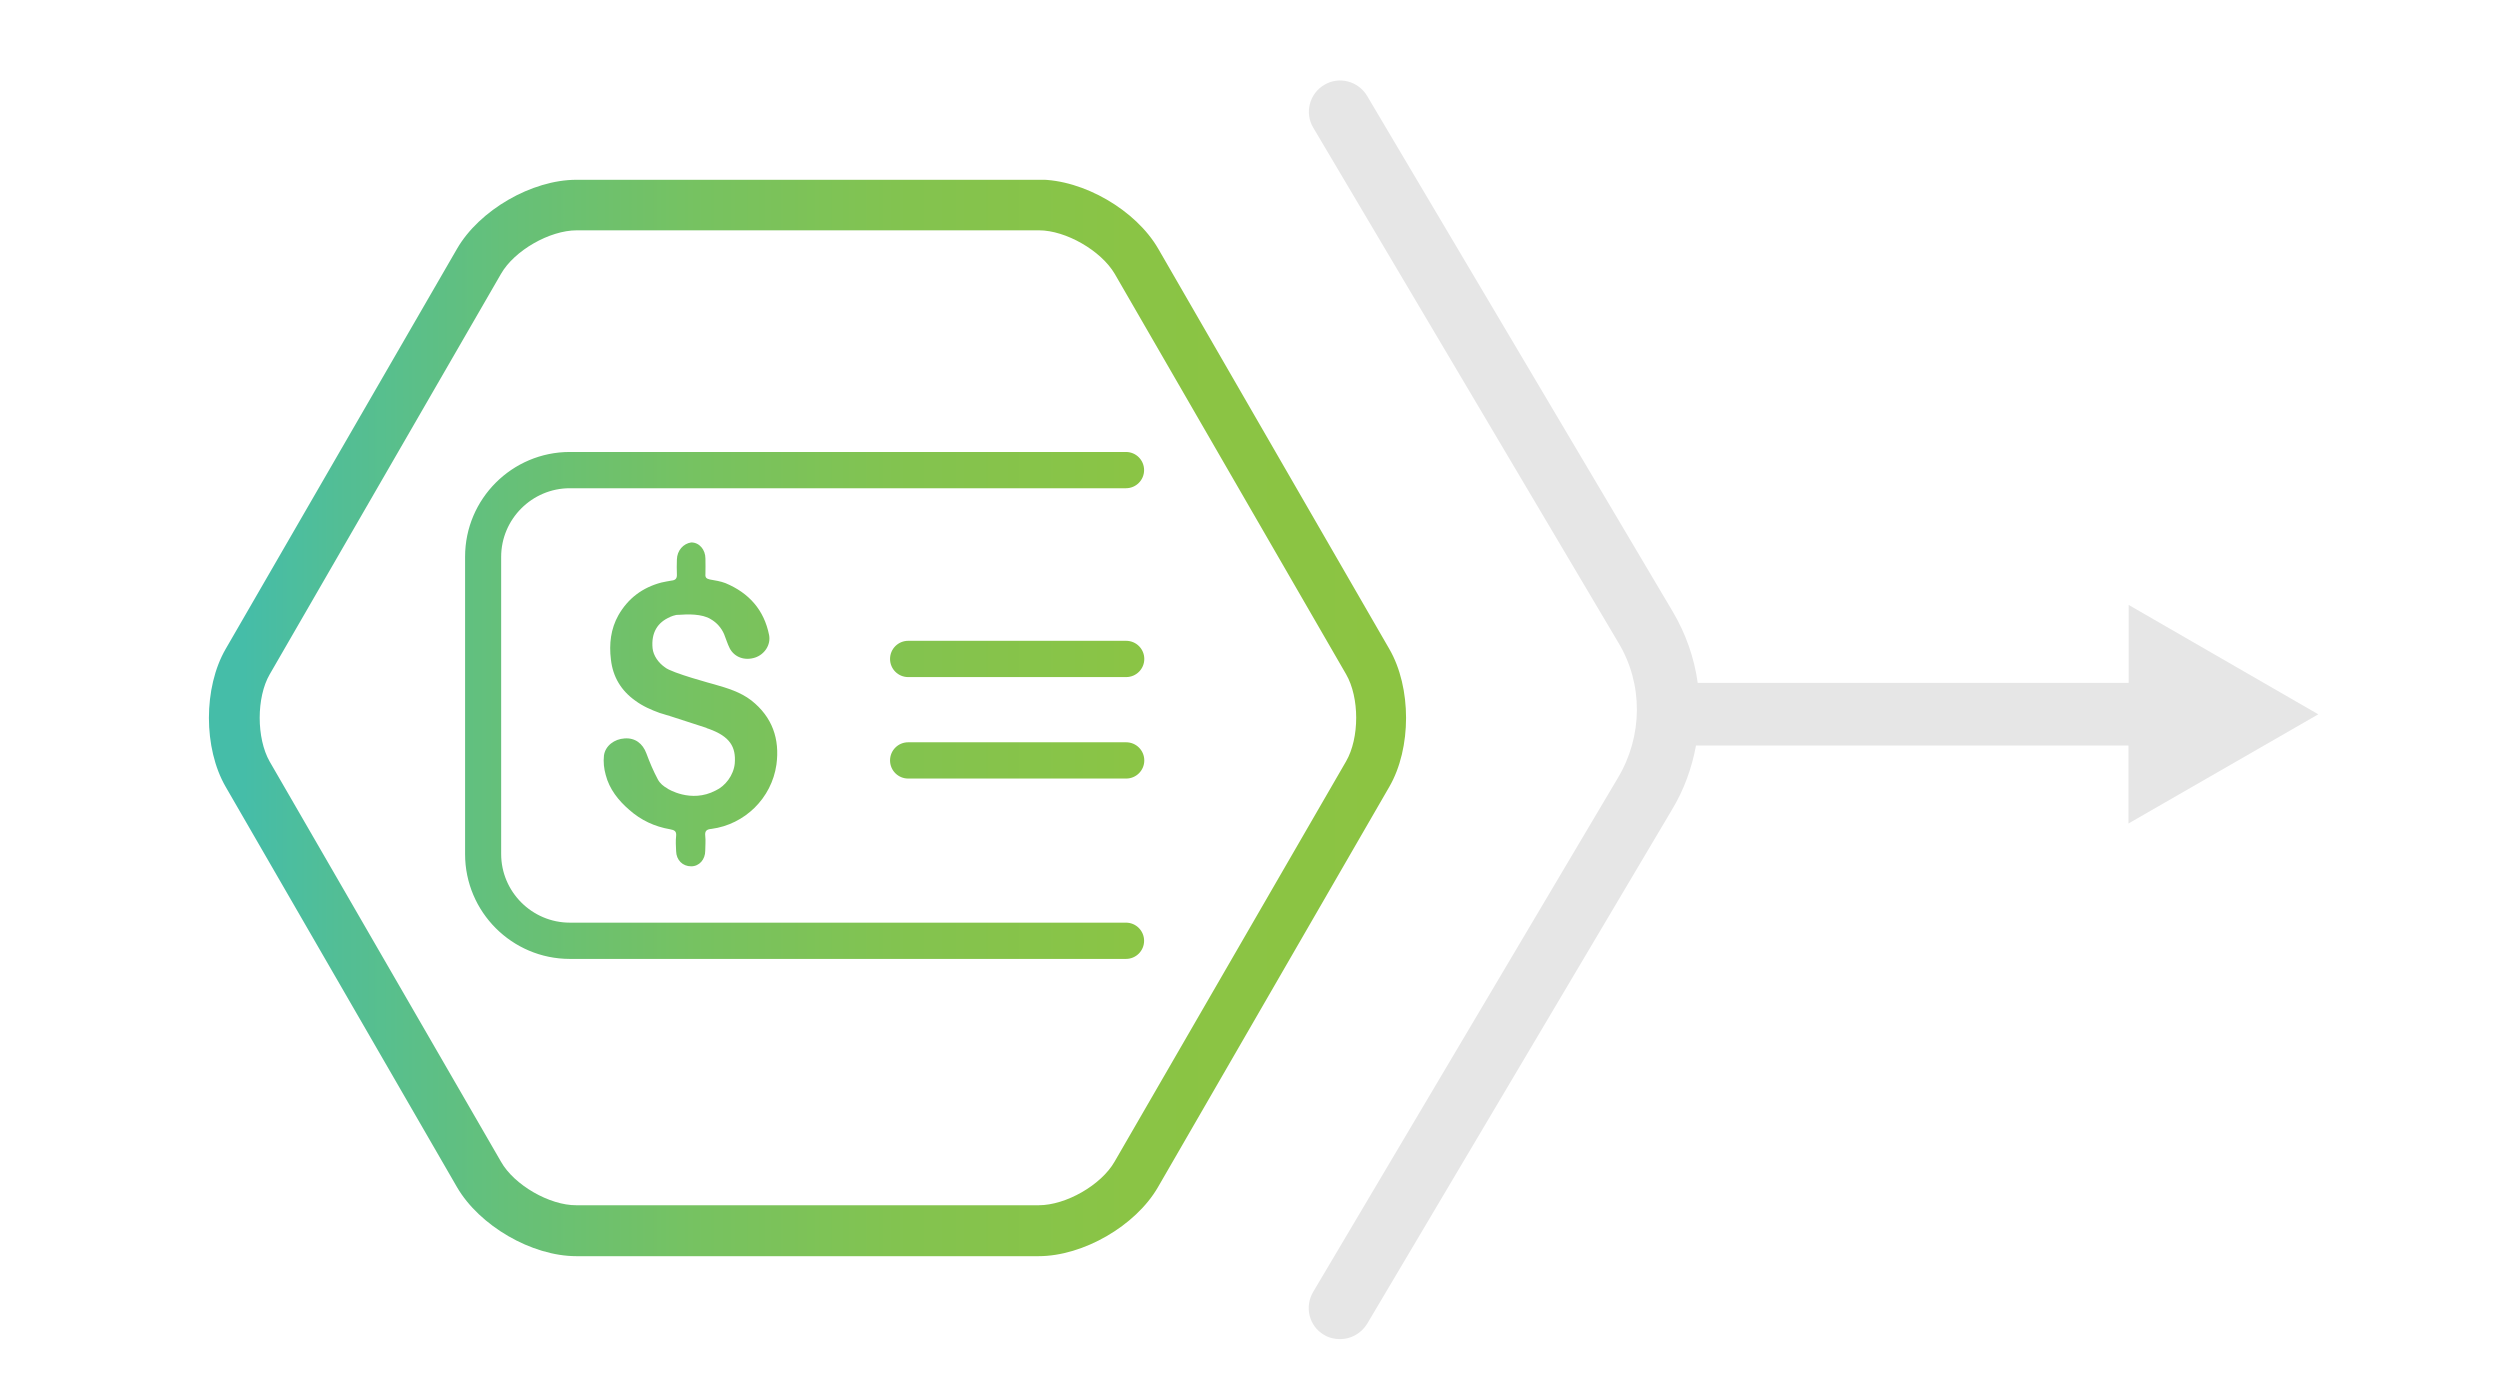
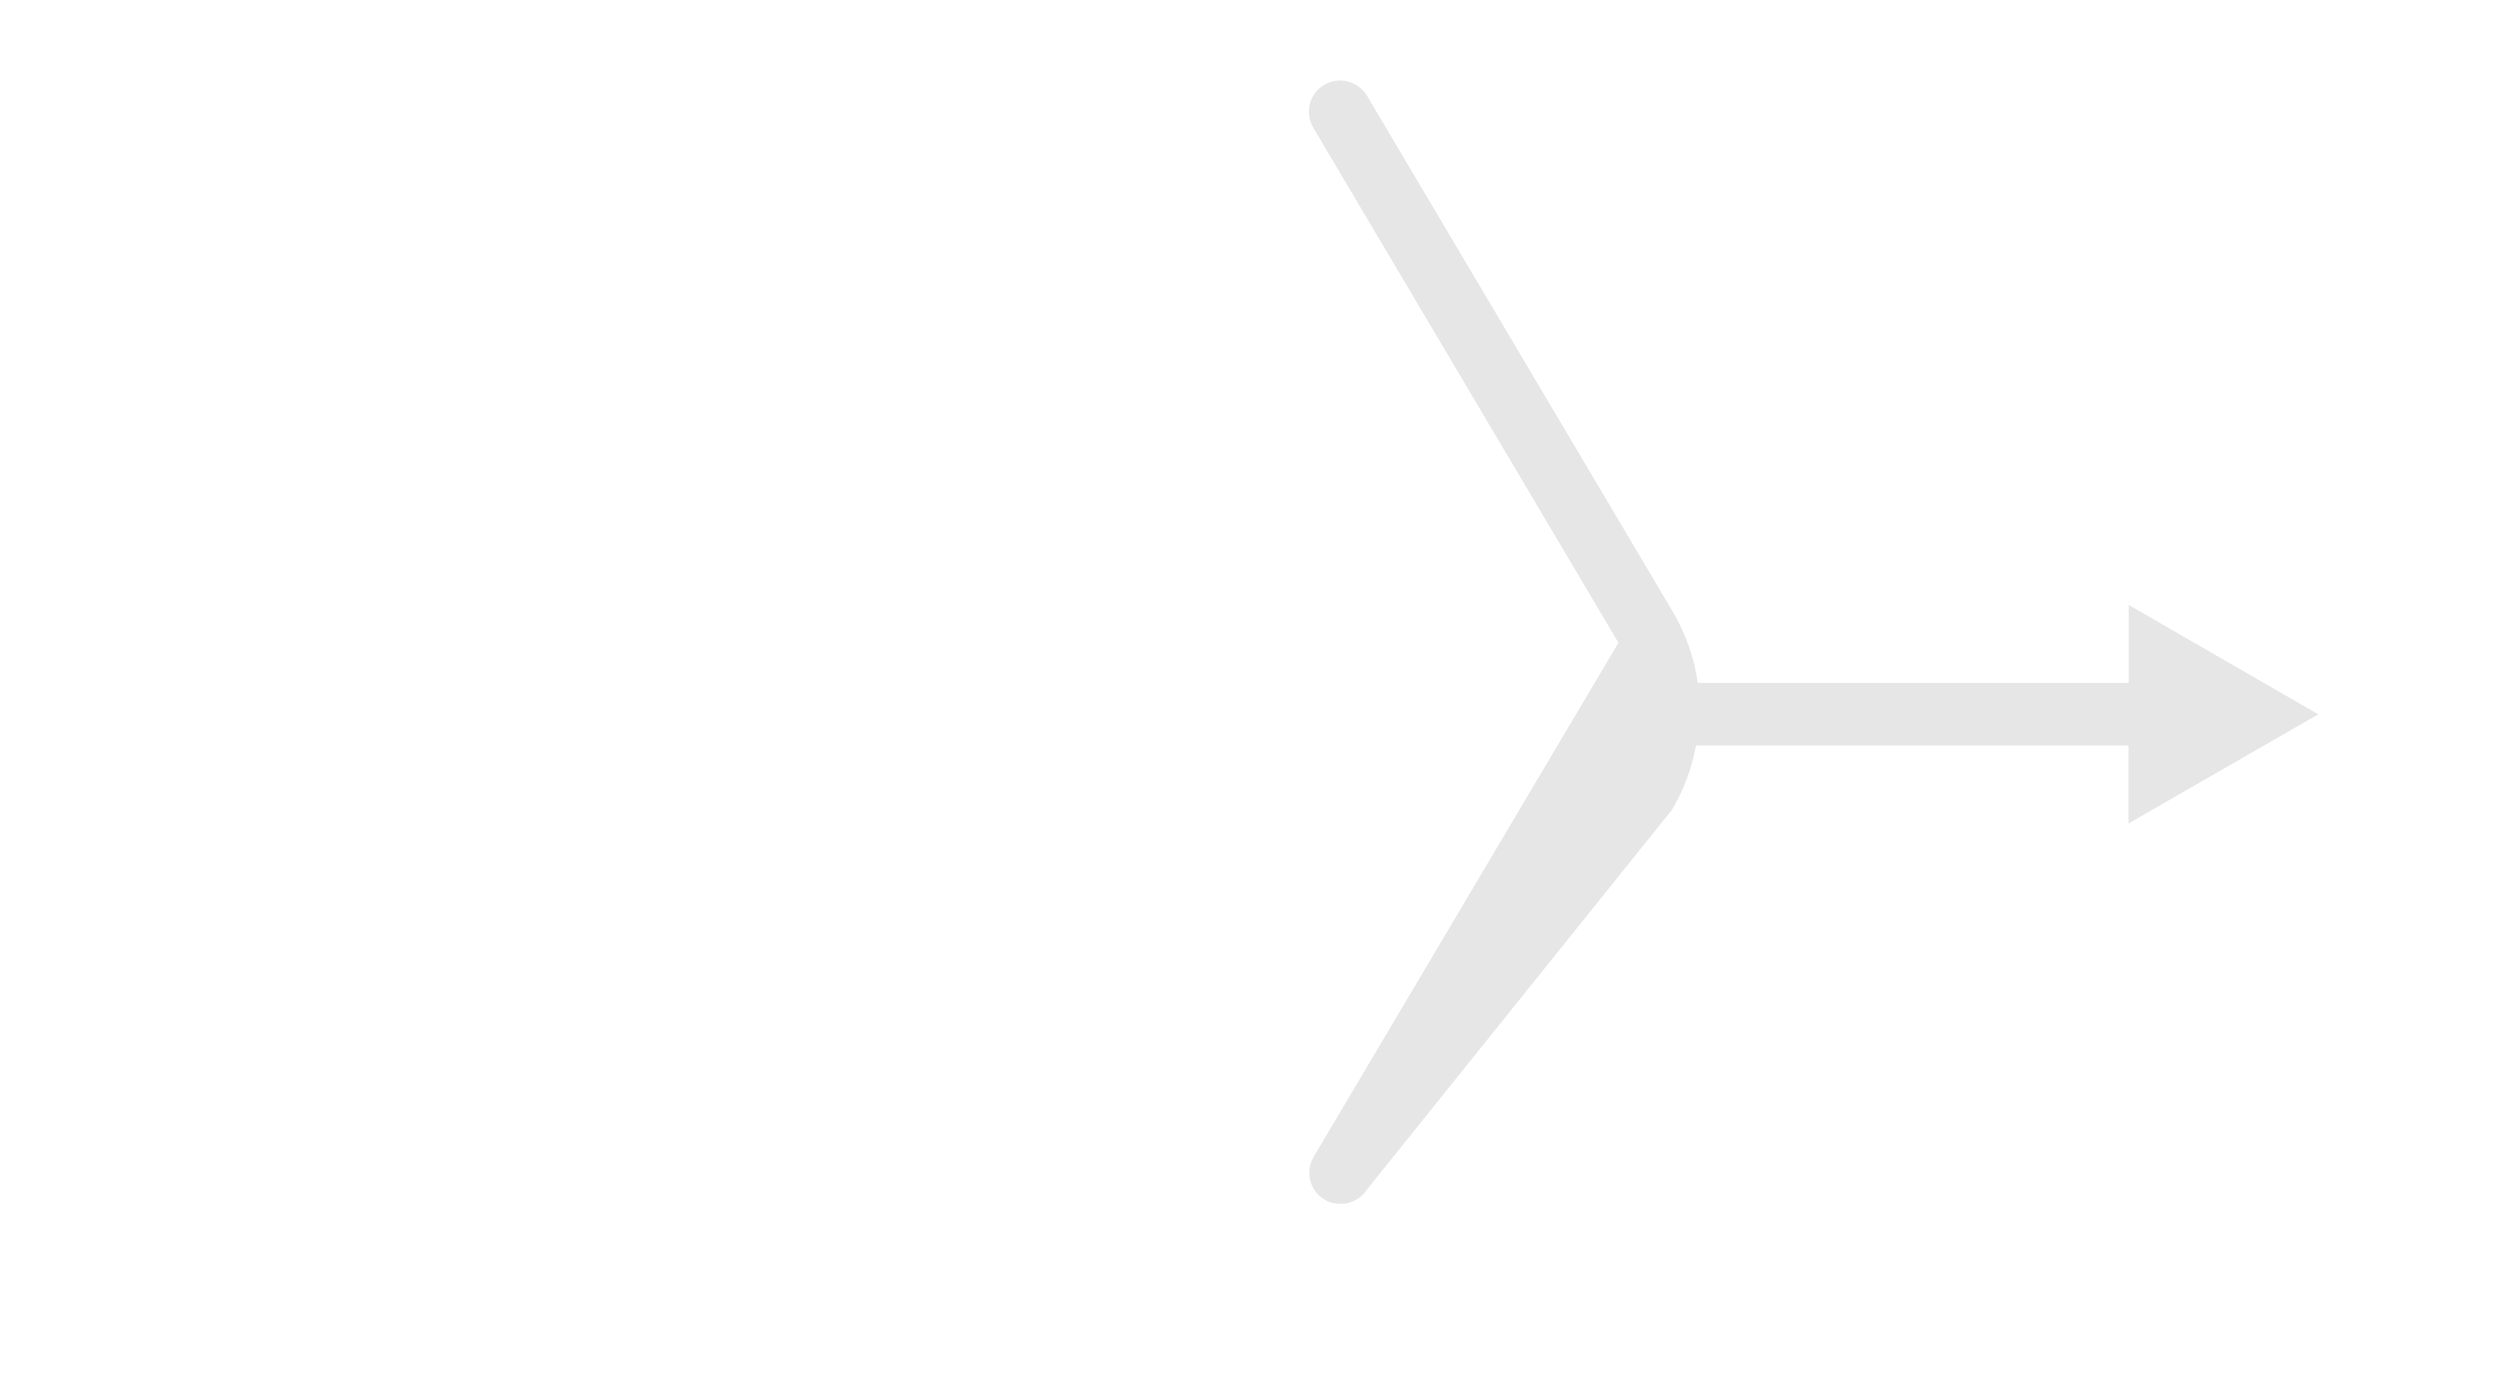
<svg xmlns="http://www.w3.org/2000/svg" xmlns:xlink="http://www.w3.org/1999/xlink" version="1.1" id="Layer_1" x="0px" y="0px" viewBox="0 0 1296 720" style="enable-background:new 0 0 1296 720;" xml:space="preserve">
  <style type="text/css">
	.st0{fill:#E6E6E6;}
	.st1{clip-path:url(#SVGID_2_);fill:url(#SVGID_3_);}
</style>
-   <path class="st0" d="M1201.8,370.3l-98.3-56.7v40.4H880.1c-1.8-13-6.2-25.6-13.1-37.2L708.7,49.7c-4.6-7.7-14.6-10.3-22.2-5.7  c-7.7,4.5-10.3,14.6-5.7,22.2l158.2,267c12.9,21.4,12.7,48.4-0.3,70.1l-158,266.5c-4.5,7.7-2.1,17.7,5.7,22.2  c2.6,1.6,5.5,2.2,8.3,2.2c5.6,0,10.9-2.9,14-7.9L866.6,420c6.4-10.5,10.5-22,12.6-33.5h224.2v40.4L1201.8,370.3z" />
+   <path class="st0" d="M1201.8,370.3l-98.3-56.7v40.4H880.1c-1.8-13-6.2-25.6-13.1-37.2L708.7,49.7c-4.6-7.7-14.6-10.3-22.2-5.7  c-7.7,4.5-10.3,14.6-5.7,22.2l158.2,267l-158,266.5c-4.5,7.7-2.1,17.7,5.7,22.2  c2.6,1.6,5.5,2.2,8.3,2.2c5.6,0,10.9-2.9,14-7.9L866.6,420c6.4-10.5,10.5-22,12.6-33.5h224.2v40.4L1201.8,370.3z" />
  <g>
    <g>
      <defs>
        <path id="SVGID_1_" d="M470.8,384.8c-5.2,0-9.4,4.2-9.4,9.4c0,5.2,4.2,9.4,9.4,9.4h113c5.2,0,9.4-4.2,9.4-9.4     c0-5.2-4.2-9.4-9.4-9.4H470.8z M470.8,332.2c-5.2,0-9.4,4.2-9.4,9.4c0,5.2,4.2,9.4,9.4,9.4h113c5.2,0,9.4-4.2,9.4-9.4     c0-5.2-4.2-9.4-9.4-9.4H470.8z M350.9,290.1c-0.1,2.6-0.1,5.1,0,7.7c0.1,2.2-0.8,3-2.9,3.2c-1.7,0.3-3.5,0.6-5.2,1     c-9.8,2.6-17.2,8.2-22.2,16.9c-4,7.1-4.9,15-3.9,23c1,9,5.3,16.1,12.6,21.3c3.9,2.9,8.3,4.8,12.7,6.4l2,0.6     c1,0.4,2.1,0.6,3.1,0.9c0.3,0.1,0.5,0.3,0.8,0.3l17.9,5.8l0,0c0.3,0.1,0.5,0.1,0.6,0.3l1.2,0.4l0,0c10.7,3.9,14,9.2,13.3,17.9     c-0.6,6.1-4.9,11.7-9.9,14l0,0c-12.9,6.8-25-1-25-1h0.1c-2.2-1.2-4-2.7-5.1-4.8c-2.3-4.3-4.2-8.8-5.9-13.4     c-1.9-5.2-5.9-8.2-11.3-7.8c-5.3,0.3-10,3.8-10.7,8.8c-0.4,3.4,0,6.9,0.9,10.1c1.9,7.4,6.6,13.3,12.3,18.2c6,5.3,13,8.6,21.1,10     c2.1,0.4,3.4,0.9,3.1,3.5c-0.3,2.6-0.1,5.2,0,7.8c0.1,4.7,3.4,7.9,7.8,7.9c4.2,0,7.3-3.5,7.3-8.1c0-2.6,0.3-5.1,0-7.7     c-0.3-2.6,0.8-3.4,3.2-3.6c17.3-2.3,31.2-15.9,33.7-33.3c1.8-13.3-2.1-24.7-13-33.3c-5.7-4.4-12.5-6.4-19.1-8.3     c0,0-22.4-6-25.6-8.8l0,0c-3.4-2.3-6.1-6.1-6.5-9.9c-0.8-8.1,2.6-13.5,9-16.2l0,0c0,0,0,0,0.1-0.1c0.9-0.4,2.1-0.8,3.1-1     c0,0,0.8-0.1,1.9-0.1c3.6-0.3,11.6-0.6,16.1,2.3c3,1.7,5.5,4.5,6.9,7.8c1,2.5,1.7,4.9,2.9,7.3c2.5,4.7,7.8,6.5,13.1,4.8     c4.9-1.6,8.3-6.6,7.3-11.7c-2.6-13-10.4-21.8-22.6-26.9c-2.6-1-5.3-1.4-8.1-1.9c-1.7-0.4-2.5-0.9-2.3-2.9c0.1-2.6,0-5.2,0-7.9     c0-4.7-3.2-8.4-7.3-8.4h-0.1C354.3,281.8,351,285.3,350.9,290.1 M295.4,234.3c-29.9,0-54.3,24.3-54.3,54.3v154.2     c0,29.9,24.3,54.3,54.3,54.3h288.3c5.2,0,9.4-4.2,9.4-9.4s-4.2-9.4-9.4-9.4H295.4c-19.6,0-35.6-16-35.6-35.6V288.7     c0-19.6,16-35.6,35.6-35.6h288.3c5.2,0,9.4-4.2,9.4-9.4s-4.2-9.4-9.4-9.4L295.4,234.3L295.4,234.3z M259.7,602.2L139.8,394.8     c-6.9-12.1-6.9-33.3,0-45.2L259.7,142c6.9-12.1,25.2-22.6,39.3-22.6h239.6c13.9,0,32.2,10.5,39.3,22.6l119.9,207.5     c7,12.1,7,33.1,0,45.2L577.8,602.2c-6.9,12.1-25.2,22.6-39.3,22.6H298.8C284.9,624.9,266.5,614.3,259.7,602.2 M298.8,93.2     c-23.1,0-50.3,15.7-61.9,35.8L117,336.4c-11.6,20-11.6,51.5,0,71.5l119.9,207.5c11.6,20,38.7,35.8,61.9,35.8h239.6     c23.1,0,50.3-15.7,61.9-35.8l119.9-207.5c11.6-20,11.6-51.5,0-71.5L600.4,128.9c-11.6-20-38.7-35.8-61.9-35.8H298.8z" />
      </defs>
      <clipPath id="SVGID_2_">
        <use xlink:href="#SVGID_1_" style="overflow:visible;" />
      </clipPath>
      <linearGradient id="SVGID_3_" gradientUnits="userSpaceOnUse" x1="867.148" y1="-208.137" x2="884.516" y2="-208.137" gradientTransform="matrix(35.721 0 0 35.721 -30866.719 7806.957)">
        <stop offset="0" style="stop-color:#45BDA8" />
        <stop offset="2.850000e-02" style="stop-color:#45BDA8" />
        <stop offset="0.1" style="stop-color:#51BE97" />
        <stop offset="0.253" style="stop-color:#66C078" />
        <stop offset="0.414" style="stop-color:#77C260" />
        <stop offset="0.584" style="stop-color:#83C34F" />
        <stop offset="0.769" style="stop-color:#8AC445" />
        <stop offset="0.997" style="stop-color:#8CC442" />
        <stop offset="1" style="stop-color:#8CC442" />
      </linearGradient>
-       <rect x="105.5" y="93.2" class="st1" width="626.2" height="558" />
    </g>
  </g>
</svg>